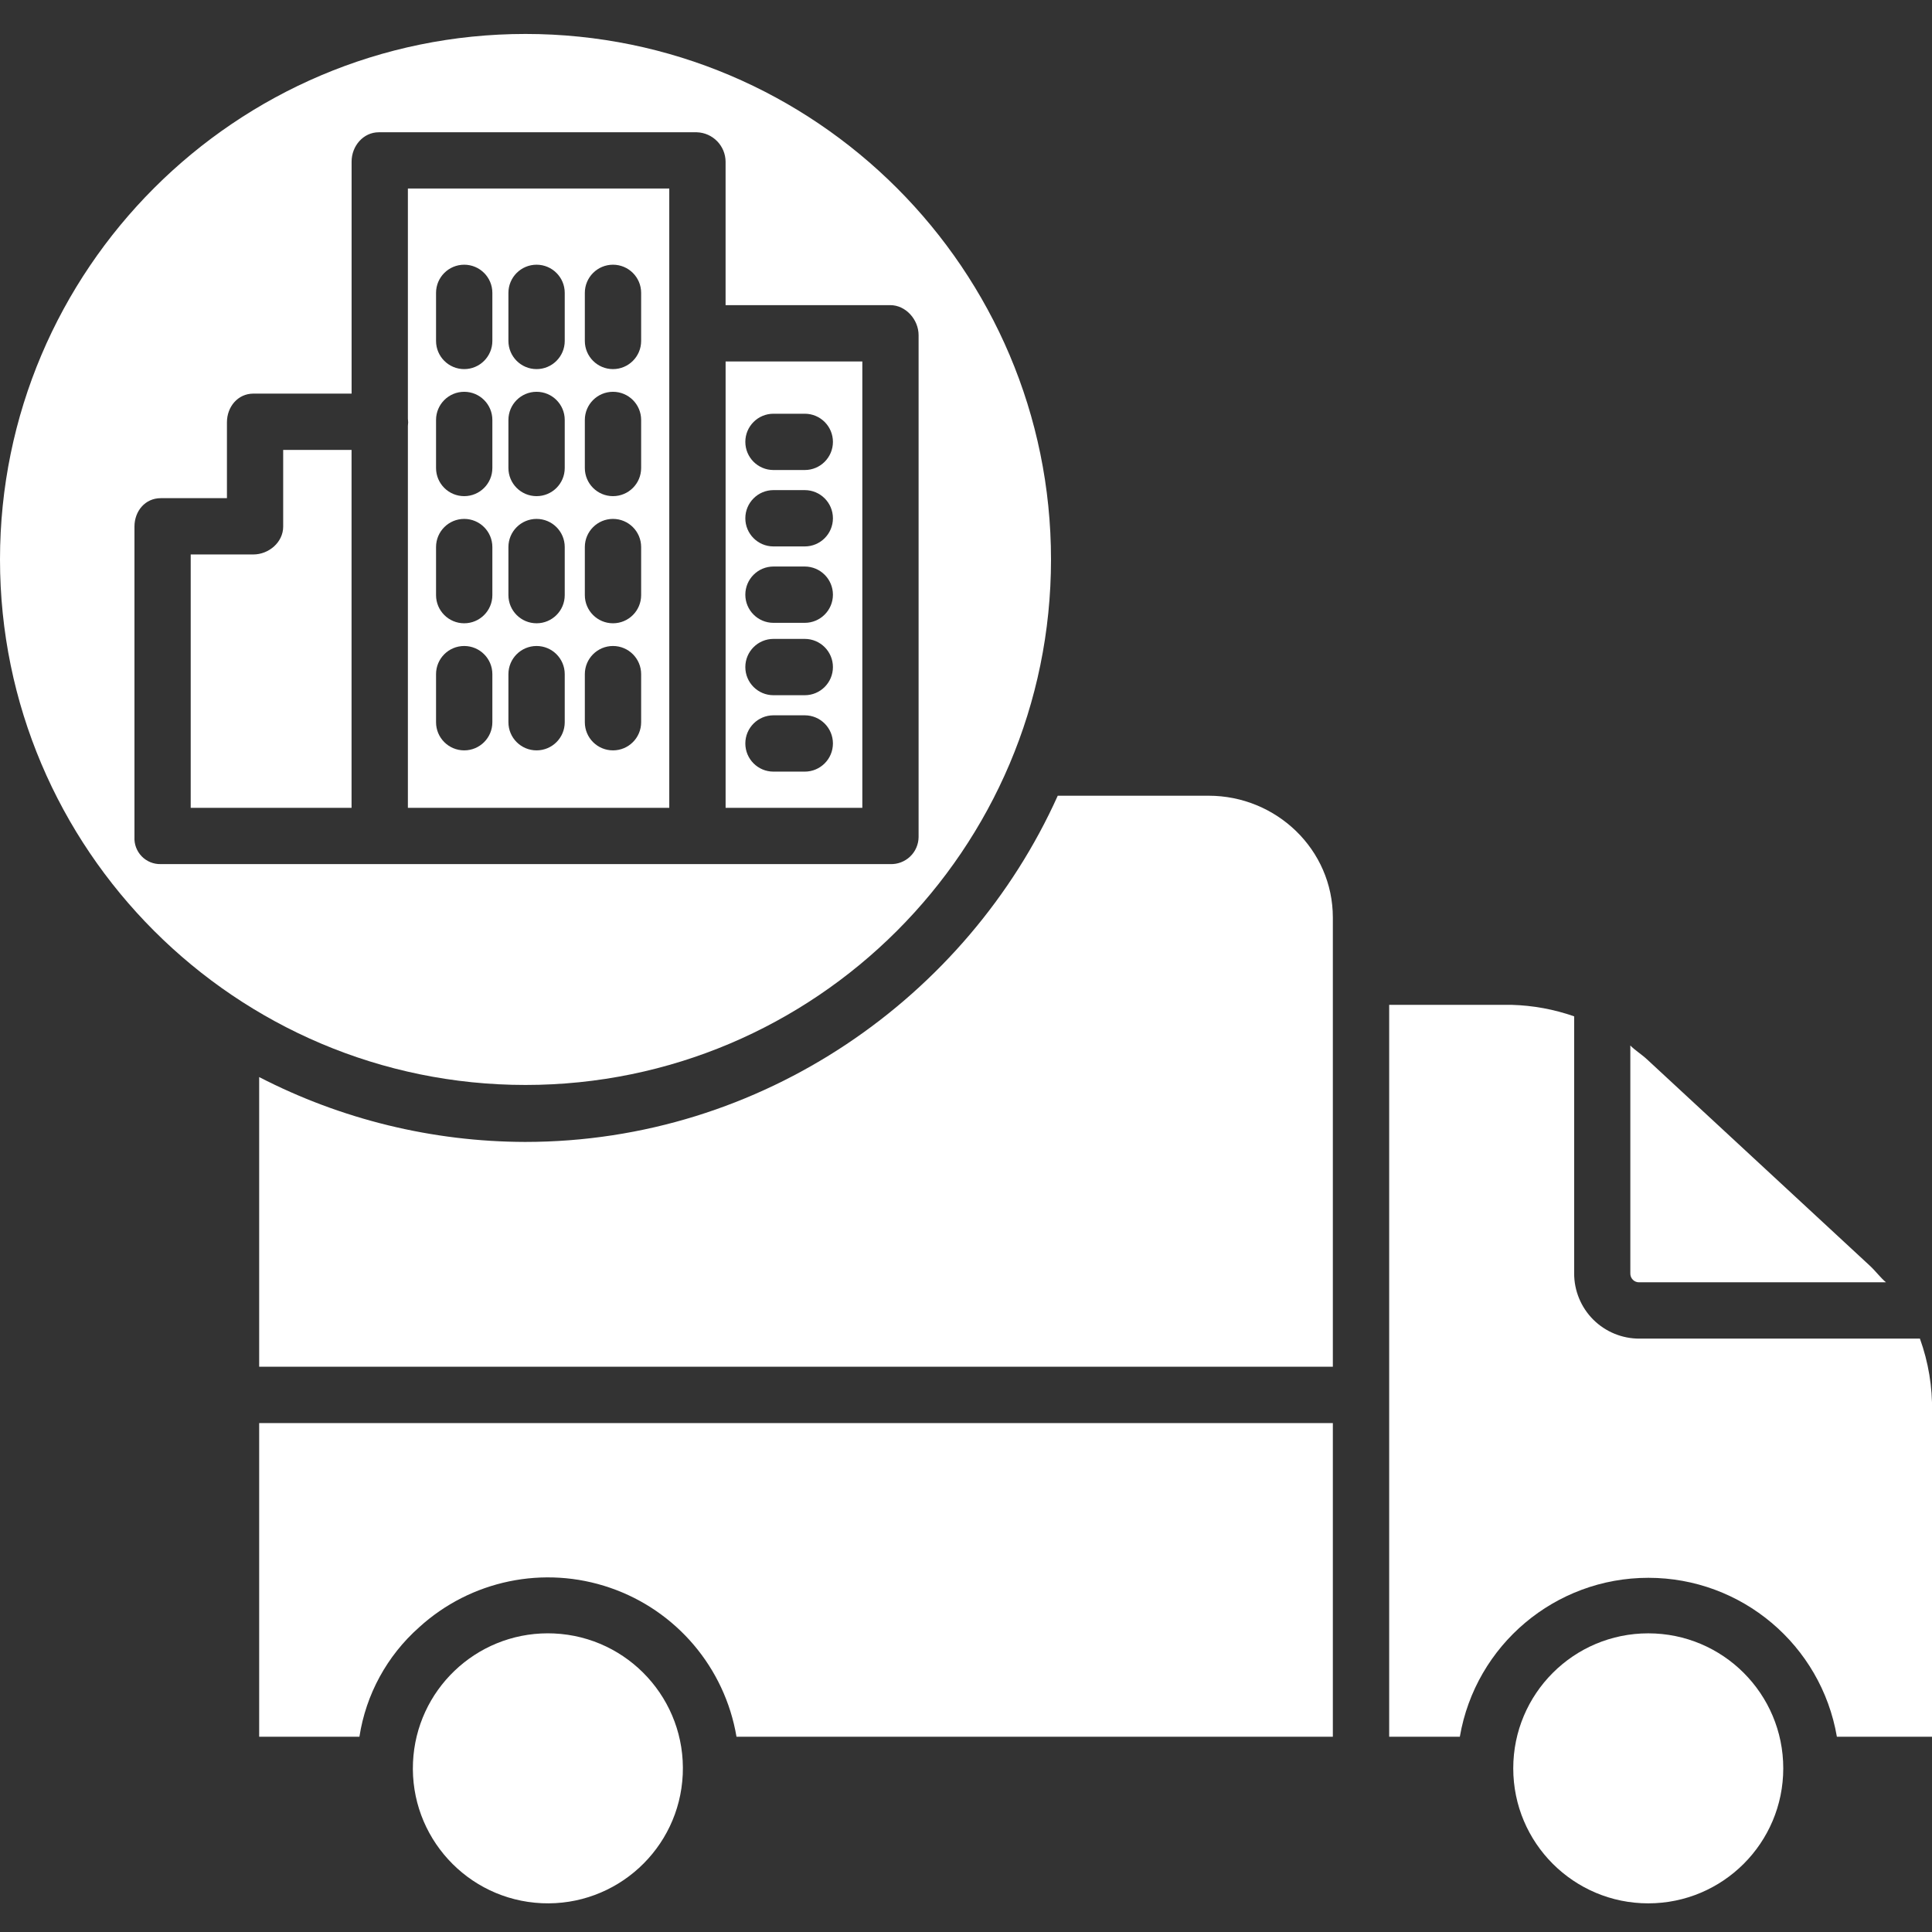
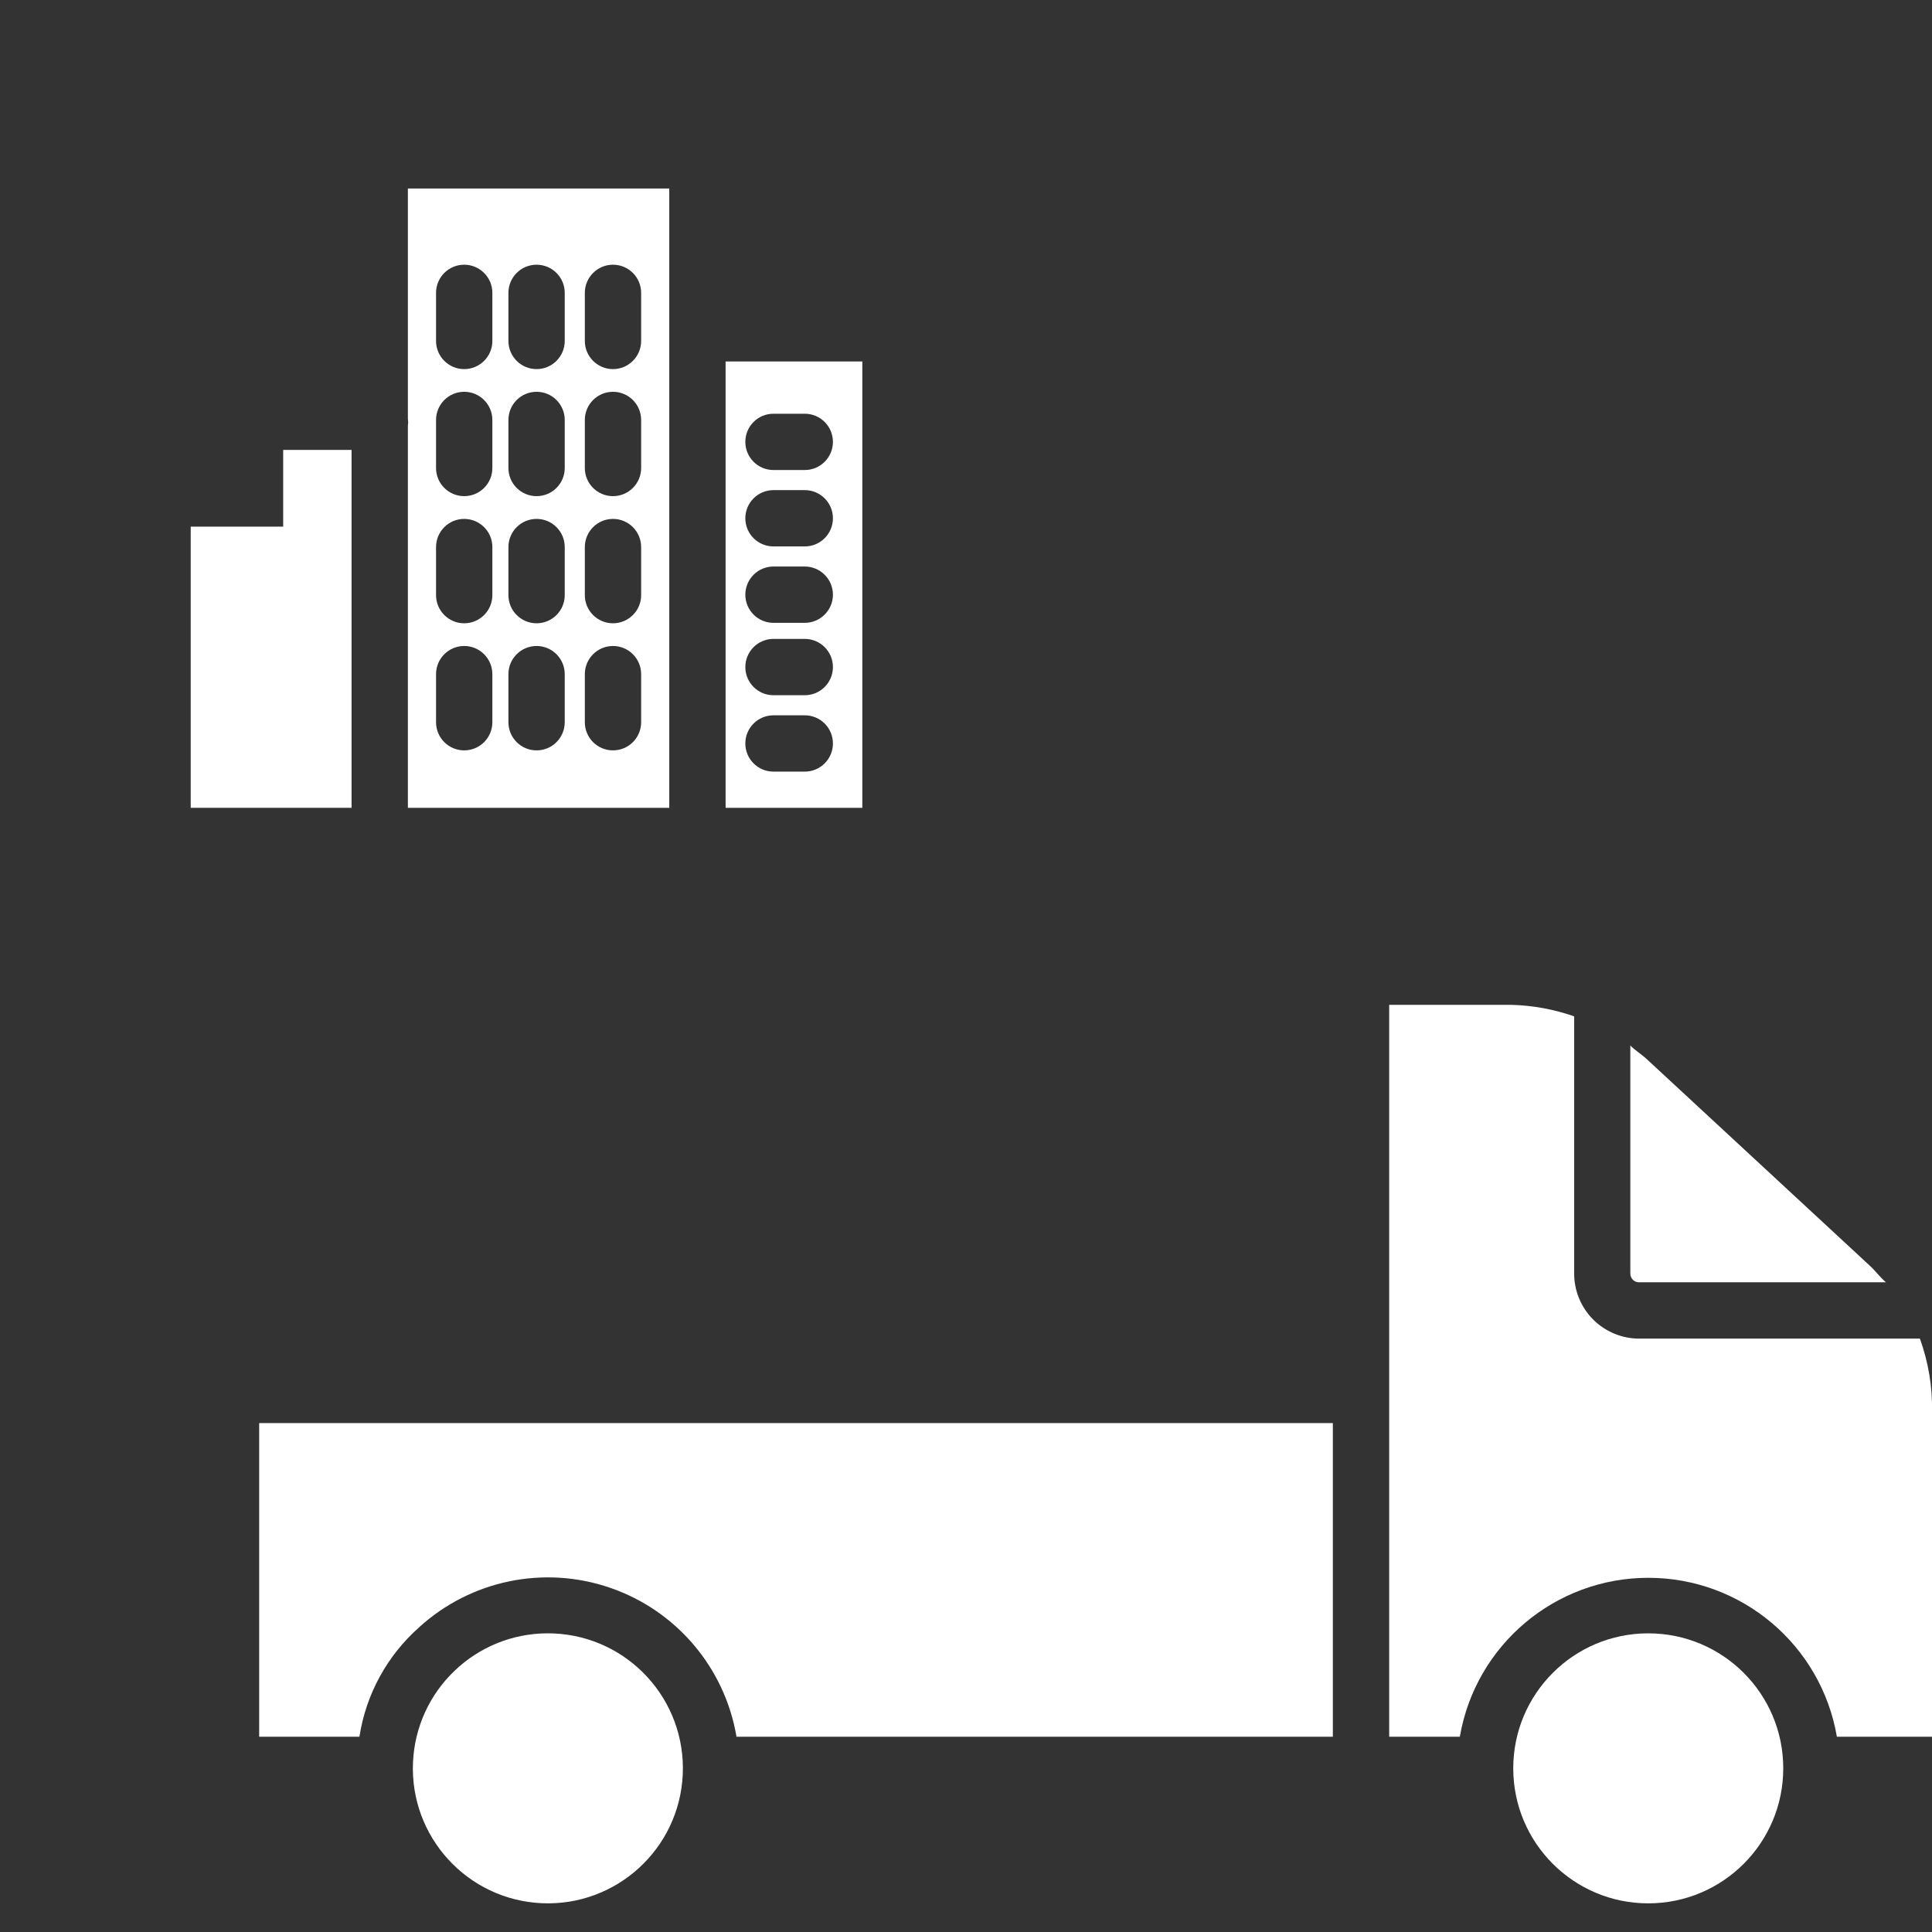
<svg xmlns="http://www.w3.org/2000/svg" width="82" height="82" viewBox="0 0 82 82" fill="none">
  <rect x="0" y="0" width="82" height="82" fill="#333333" stroke="none" />
  <path d="M69.583 54.425H80.048C79.835 54.255 79.608 53.949 79.365 53.724L69.897 44.956C69.669 44.745 69.366 44.556 69.196 44.373V54.041C69.192 54.145 69.231 54.245 69.305 54.319C69.378 54.392 69.479 54.43 69.583 54.425Z" fill="white" />
  <path d="M30.797 34.286H36.6V15.341H30.797V34.286ZM32.828 17.56H34.157C34.816 17.56 35.352 18.095 35.352 18.754C35.352 19.414 34.816 19.949 34.157 19.949H32.828C32.168 19.949 31.634 19.414 31.634 18.754C31.634 18.095 32.168 17.56 32.828 17.56ZM32.828 20.802H34.157C34.816 20.802 35.352 21.338 35.352 21.997C35.352 22.657 34.816 23.192 34.157 23.192H32.828C32.168 23.192 31.634 22.657 31.634 21.997C31.634 21.338 32.168 20.802 32.828 20.802ZM32.828 24.045H34.157C34.816 24.045 35.352 24.581 35.352 25.24C35.352 25.9 34.816 26.435 34.157 26.435H32.828C32.168 26.435 31.634 25.9 31.634 25.24C31.634 24.581 32.168 24.045 32.828 24.045ZM32.828 27.117H34.157C34.816 27.117 35.352 27.653 35.352 28.312C35.352 28.972 34.816 29.507 34.157 29.507H32.828C32.168 29.507 31.634 28.972 31.634 28.312C31.634 27.653 32.168 27.117 32.828 27.117ZM32.828 30.36H34.157C34.816 30.36 35.352 30.895 35.352 31.555C35.352 32.215 34.816 32.75 34.157 32.75H32.828C32.168 32.75 31.634 32.215 31.634 31.555C31.634 30.895 32.168 30.36 32.828 30.36Z" fill="white" />
-   <path d="M44.608 23.746C44.608 11.447 34.602 1.441 22.304 1.441C10.005 1.441 0 11.447 0 23.746C0 36.044 10.006 46.049 22.304 46.049C34.602 46.049 44.608 36.044 44.608 23.746ZM5.707 35.527V22.351C5.707 21.691 6.162 21.144 6.822 21.144H9.632V17.925C9.632 17.265 10.095 16.706 10.755 16.706H14.923V6.859C14.923 6.199 15.417 5.614 16.077 5.614H29.577C30.251 5.636 30.789 6.185 30.796 6.859V12.951H37.786C38.446 12.951 38.988 13.566 38.988 14.227V35.526C38.985 35.84 38.855 36.138 38.629 36.354C38.402 36.57 38.098 36.686 37.786 36.675H6.822C6.518 36.682 6.225 36.563 6.014 36.345C5.802 36.127 5.691 35.83 5.707 35.527Z" fill="white" />
  <path d="M17.312 17.77C17.312 17.822 17.324 17.872 17.324 17.925C17.324 17.978 17.312 18.029 17.312 18.08V34.286H28.406V8.002H17.312V17.77ZM24.822 12.43C24.822 11.77 25.357 11.235 26.017 11.235C26.677 11.235 27.212 11.77 27.212 12.43V14.471C27.212 15.13 26.677 15.666 26.017 15.666C25.357 15.666 24.822 15.13 24.822 14.471V12.43ZM24.822 17.824C24.822 17.164 25.357 16.629 26.017 16.629C26.677 16.629 27.212 17.164 27.212 17.824V19.864C27.212 20.524 26.677 21.058 26.017 21.058C25.357 21.058 24.822 20.524 24.822 19.864V17.824ZM24.822 23.219C24.822 22.559 25.357 22.024 26.017 22.024C26.677 22.024 27.212 22.559 27.212 23.219V25.259C27.212 25.919 26.677 26.454 26.017 26.454C25.357 26.454 24.822 25.919 24.822 25.259V23.219ZM24.822 28.613C24.822 27.953 25.357 27.418 26.017 27.418C26.677 27.418 27.212 27.953 27.212 28.613V30.654C27.212 31.314 26.677 31.848 26.017 31.848C25.357 31.848 24.822 31.314 24.822 30.654V28.613ZM21.579 12.43C21.579 11.77 22.114 11.235 22.774 11.235C23.434 11.235 23.969 11.77 23.969 12.43V14.471C23.969 15.13 23.434 15.666 22.774 15.666C22.114 15.666 21.579 15.13 21.579 14.471V12.43ZM21.579 17.824C21.579 17.164 22.114 16.629 22.774 16.629C23.434 16.629 23.969 17.164 23.969 17.824V19.864C23.969 20.524 23.434 21.058 22.774 21.058C22.114 21.058 21.579 20.524 21.579 19.864V17.824ZM21.579 23.219C21.579 22.559 22.114 22.024 22.774 22.024C23.434 22.024 23.969 22.559 23.969 23.219V25.259C23.969 25.919 23.434 26.454 22.774 26.454C22.114 26.454 21.579 25.919 21.579 25.259V23.219ZM21.579 28.613C21.579 27.953 22.114 27.418 22.774 27.418C23.434 27.418 23.969 27.953 23.969 28.613V30.654C23.969 31.314 23.434 31.848 22.774 31.848C22.114 31.848 21.579 31.314 21.579 30.654V28.613ZM18.507 12.43C18.507 11.77 19.042 11.235 19.702 11.235C20.362 11.235 20.897 11.77 20.897 12.43V14.471C20.897 15.13 20.362 15.666 19.702 15.666C19.042 15.666 18.507 15.13 18.507 14.471V12.43ZM18.507 17.824C18.507 17.164 19.042 16.629 19.702 16.629C20.362 16.629 20.897 17.164 20.897 17.824V19.864C20.897 20.524 20.362 21.058 19.702 21.058C19.042 21.058 18.507 20.524 18.507 19.864V17.824ZM18.507 23.219C18.507 22.559 19.042 22.024 19.702 22.024C20.362 22.024 20.897 22.559 20.897 23.219V25.259C20.897 25.919 20.362 26.454 19.702 26.454C19.042 26.454 18.507 25.919 18.507 25.259V23.219ZM18.507 28.613C18.507 27.953 19.042 27.418 19.702 27.418C20.362 27.418 20.897 27.953 20.897 28.613V30.654C20.897 31.314 20.362 31.848 19.702 31.848C19.042 31.848 18.507 31.314 18.507 30.654V28.613Z" fill="white" />
-   <path d="M12.019 22.352C12.019 23.011 11.413 23.533 10.752 23.533H8.094V34.286H14.921V19.096H12.019V22.352Z" fill="white" />
+   <path d="M12.019 22.352H8.094V34.286H14.921V19.096H12.019V22.352Z" fill="white" />
  <path d="M23.513 69.329C23.424 69.325 23.335 69.323 23.247 69.323C20.186 69.327 17.668 71.736 17.529 74.794C17.386 77.955 19.833 80.634 22.994 80.778C26.156 80.92 28.835 78.474 28.978 75.313C29.121 72.151 26.674 69.473 23.513 69.329Z" fill="white" />
  <path d="M69.589 56.815C68.852 56.819 68.144 56.528 67.622 56.008C67.101 55.486 66.809 54.778 66.812 54.041V43.137C65.959 42.838 65.065 42.674 64.162 42.649H58.961V73.712H61.96C62.629 69.815 66.008 66.967 69.961 66.967C73.915 66.967 77.294 69.815 77.963 73.712H82.002V59.926C82.022 58.866 81.847 57.812 81.487 56.815H69.589Z" fill="white" />
-   <path d="M51.297 33.773H44.894C41.054 42.307 32.356 48.467 22.287 48.467C18.36 48.458 14.491 47.515 11 45.714V58.009H56.57V38.943C56.57 36.062 54.177 33.773 51.297 33.773Z" fill="white" />
  <path d="M75.687 75.054C75.687 78.218 73.122 80.784 69.957 80.784C66.792 80.784 64.227 78.218 64.227 75.054C64.227 71.889 66.792 69.324 69.957 69.324C73.122 69.324 75.687 71.889 75.687 75.054Z" fill="white" />
  <path d="M11 73.712H15.255C15.531 71.919 16.425 70.279 17.782 69.074C19.975 67.07 23.088 66.424 25.897 67.391C28.707 68.358 30.764 70.782 31.259 73.712H56.57V60.399H11V73.712Z" fill="white" />
</svg>